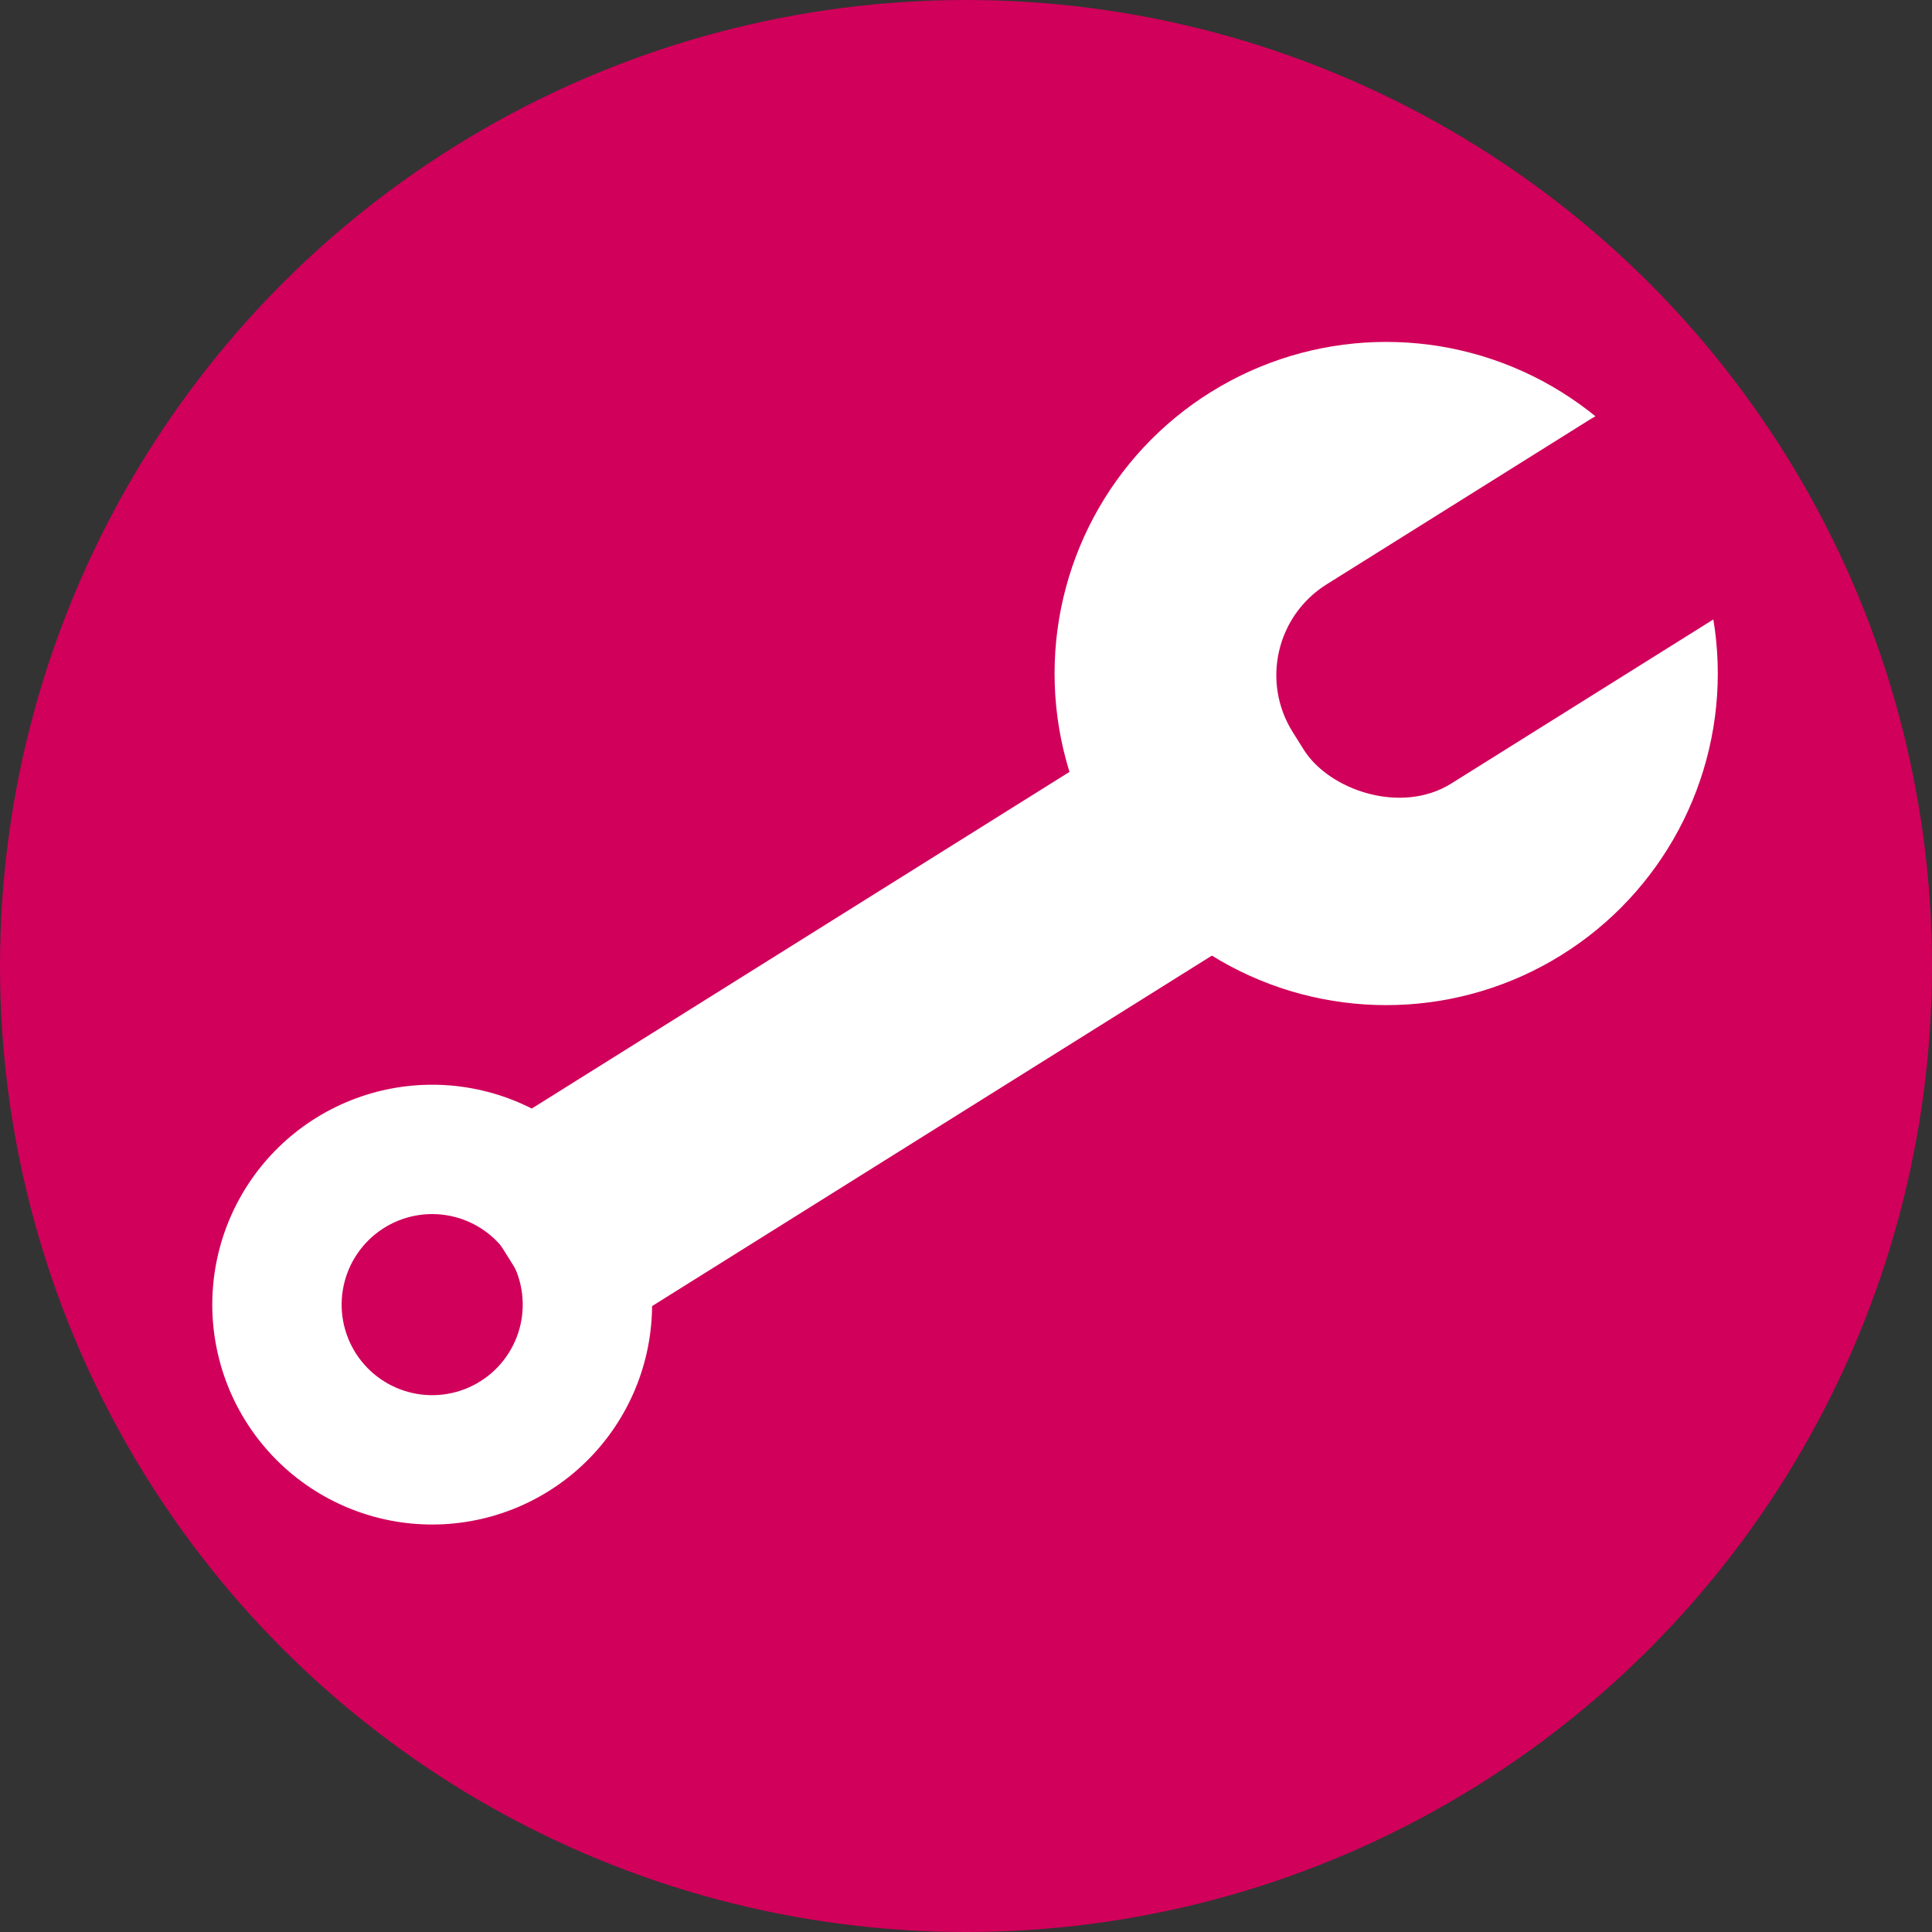
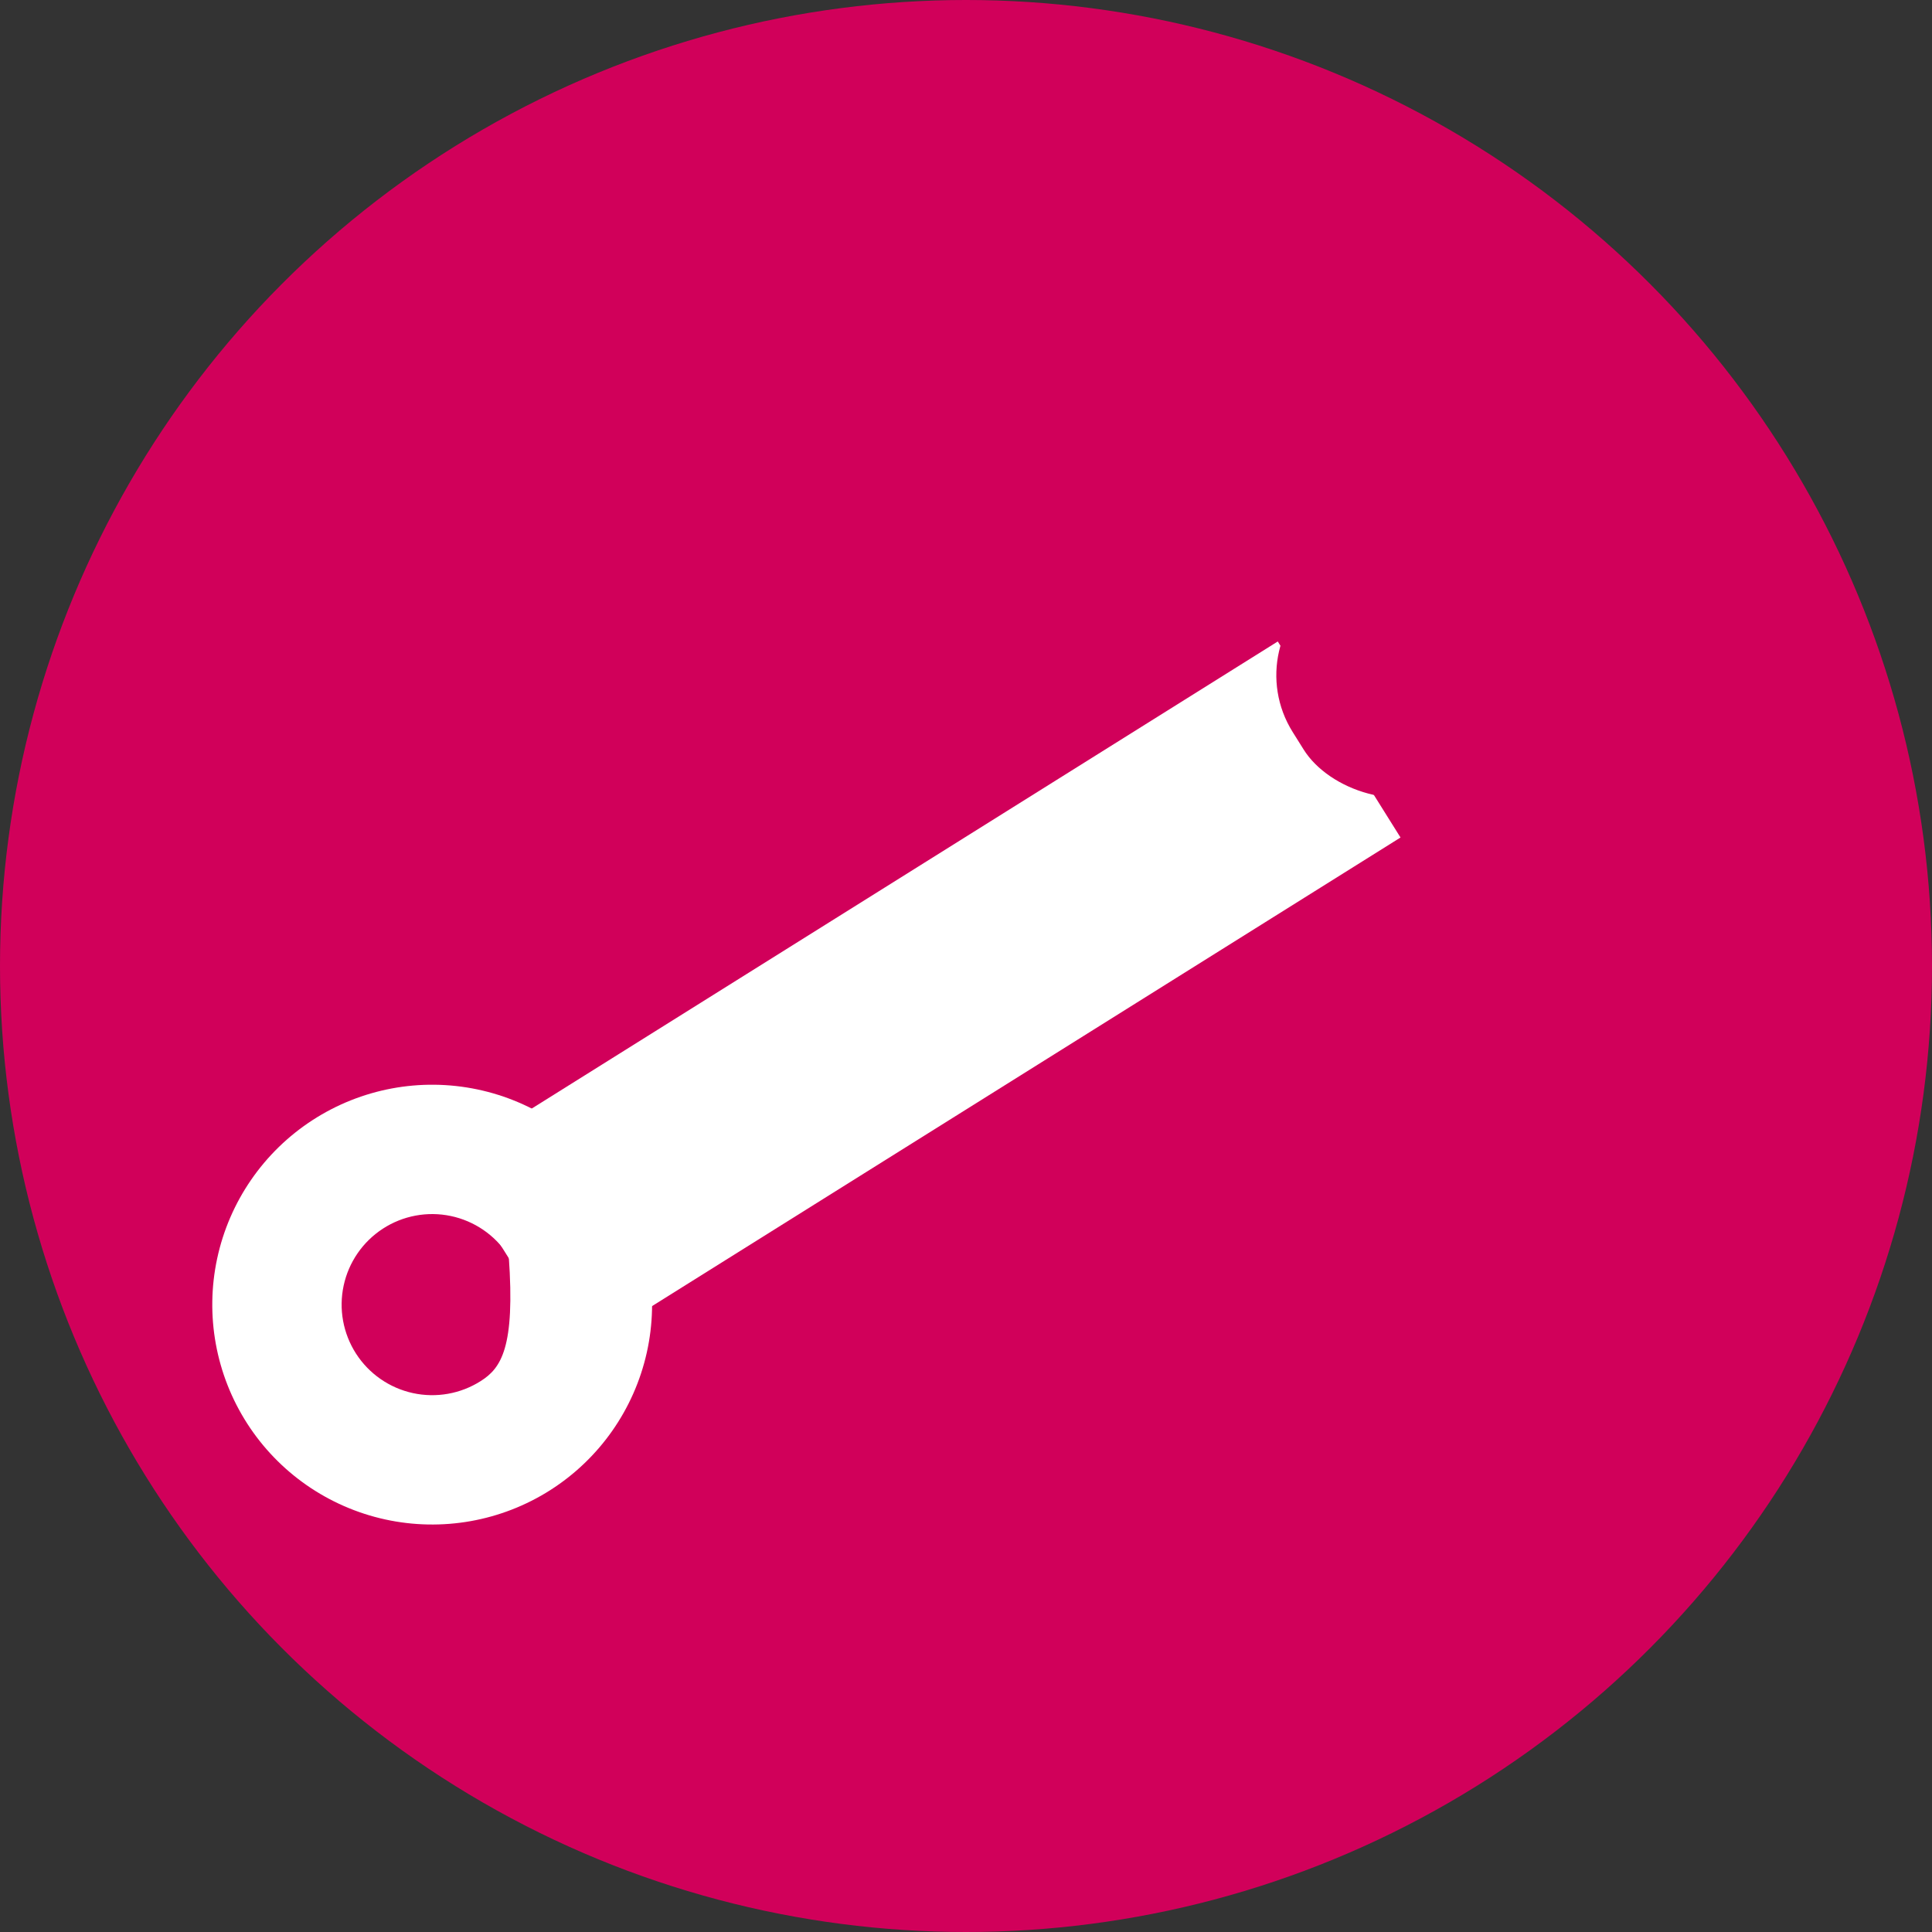
<svg xmlns="http://www.w3.org/2000/svg" width="469" height="469" viewBox="0 0 469 469" fill="none">
  <rect x="0" y="0" width="469" height="469" fill="#333333" stroke="none" />
  <circle cx="234.5" cy="234.5" r="234.5" fill="#D1005A" />
-   <circle cx="336.5" cy="163.5" r="80.5" fill="white" />
  <rect x="108.74" y="281.841" width="237.671" height="56.146" transform="rotate(-32.05 108.74 281.841)" fill="white" />
-   <path d="M149.552 287.428C141.81 275.622 129.707 267.365 115.891 264.462C102.075 261.559 87.672 264.246 75.833 271.937C63.995 279.627 55.684 291.694 52.721 305.497C49.758 319.3 52.383 333.715 60.021 345.587C67.66 357.459 79.691 365.822 93.481 368.846C107.27 371.869 121.696 369.307 133.602 361.72C145.507 354.133 153.922 342.139 157.006 328.362C160.09 314.586 157.591 300.149 150.055 288.21L123.502 304.97C126.605 309.886 127.634 315.831 126.365 321.504C125.095 327.177 121.629 332.116 116.727 335.24C111.824 338.365 105.884 339.42 100.205 338.174C94.527 336.929 89.573 333.486 86.427 328.597C83.282 323.708 82.201 317.772 83.421 312.088C84.641 306.404 88.063 301.435 92.939 298.268C97.814 295.101 103.745 293.995 109.434 295.19C115.123 296.386 120.107 299.786 123.295 304.647L149.552 287.428Z" fill="white" />
+   <path d="M149.552 287.428C141.81 275.622 129.707 267.365 115.891 264.462C102.075 261.559 87.672 264.246 75.833 271.937C63.995 279.627 55.684 291.694 52.721 305.497C49.758 319.3 52.383 333.715 60.021 345.587C67.66 357.459 79.691 365.822 93.481 368.846C107.27 371.869 121.696 369.307 133.602 361.72C145.507 354.133 153.922 342.139 157.006 328.362C160.09 314.586 157.591 300.149 150.055 288.21L123.502 304.97C125.095 327.177 121.629 332.116 116.727 335.24C111.824 338.365 105.884 339.42 100.205 338.174C94.527 336.929 89.573 333.486 86.427 328.597C83.282 323.708 82.201 317.772 83.421 312.088C84.641 306.404 88.063 301.435 92.939 298.268C97.814 295.101 103.745 293.995 109.434 295.19C115.123 296.386 120.107 299.786 123.295 304.647L149.552 287.428Z" fill="white" />
  <rect x="300" y="155.655" width="127.493" height="57.035" rx="26" transform="rotate(-32.05 300 155.655)" fill="#D1005A" />
</svg>